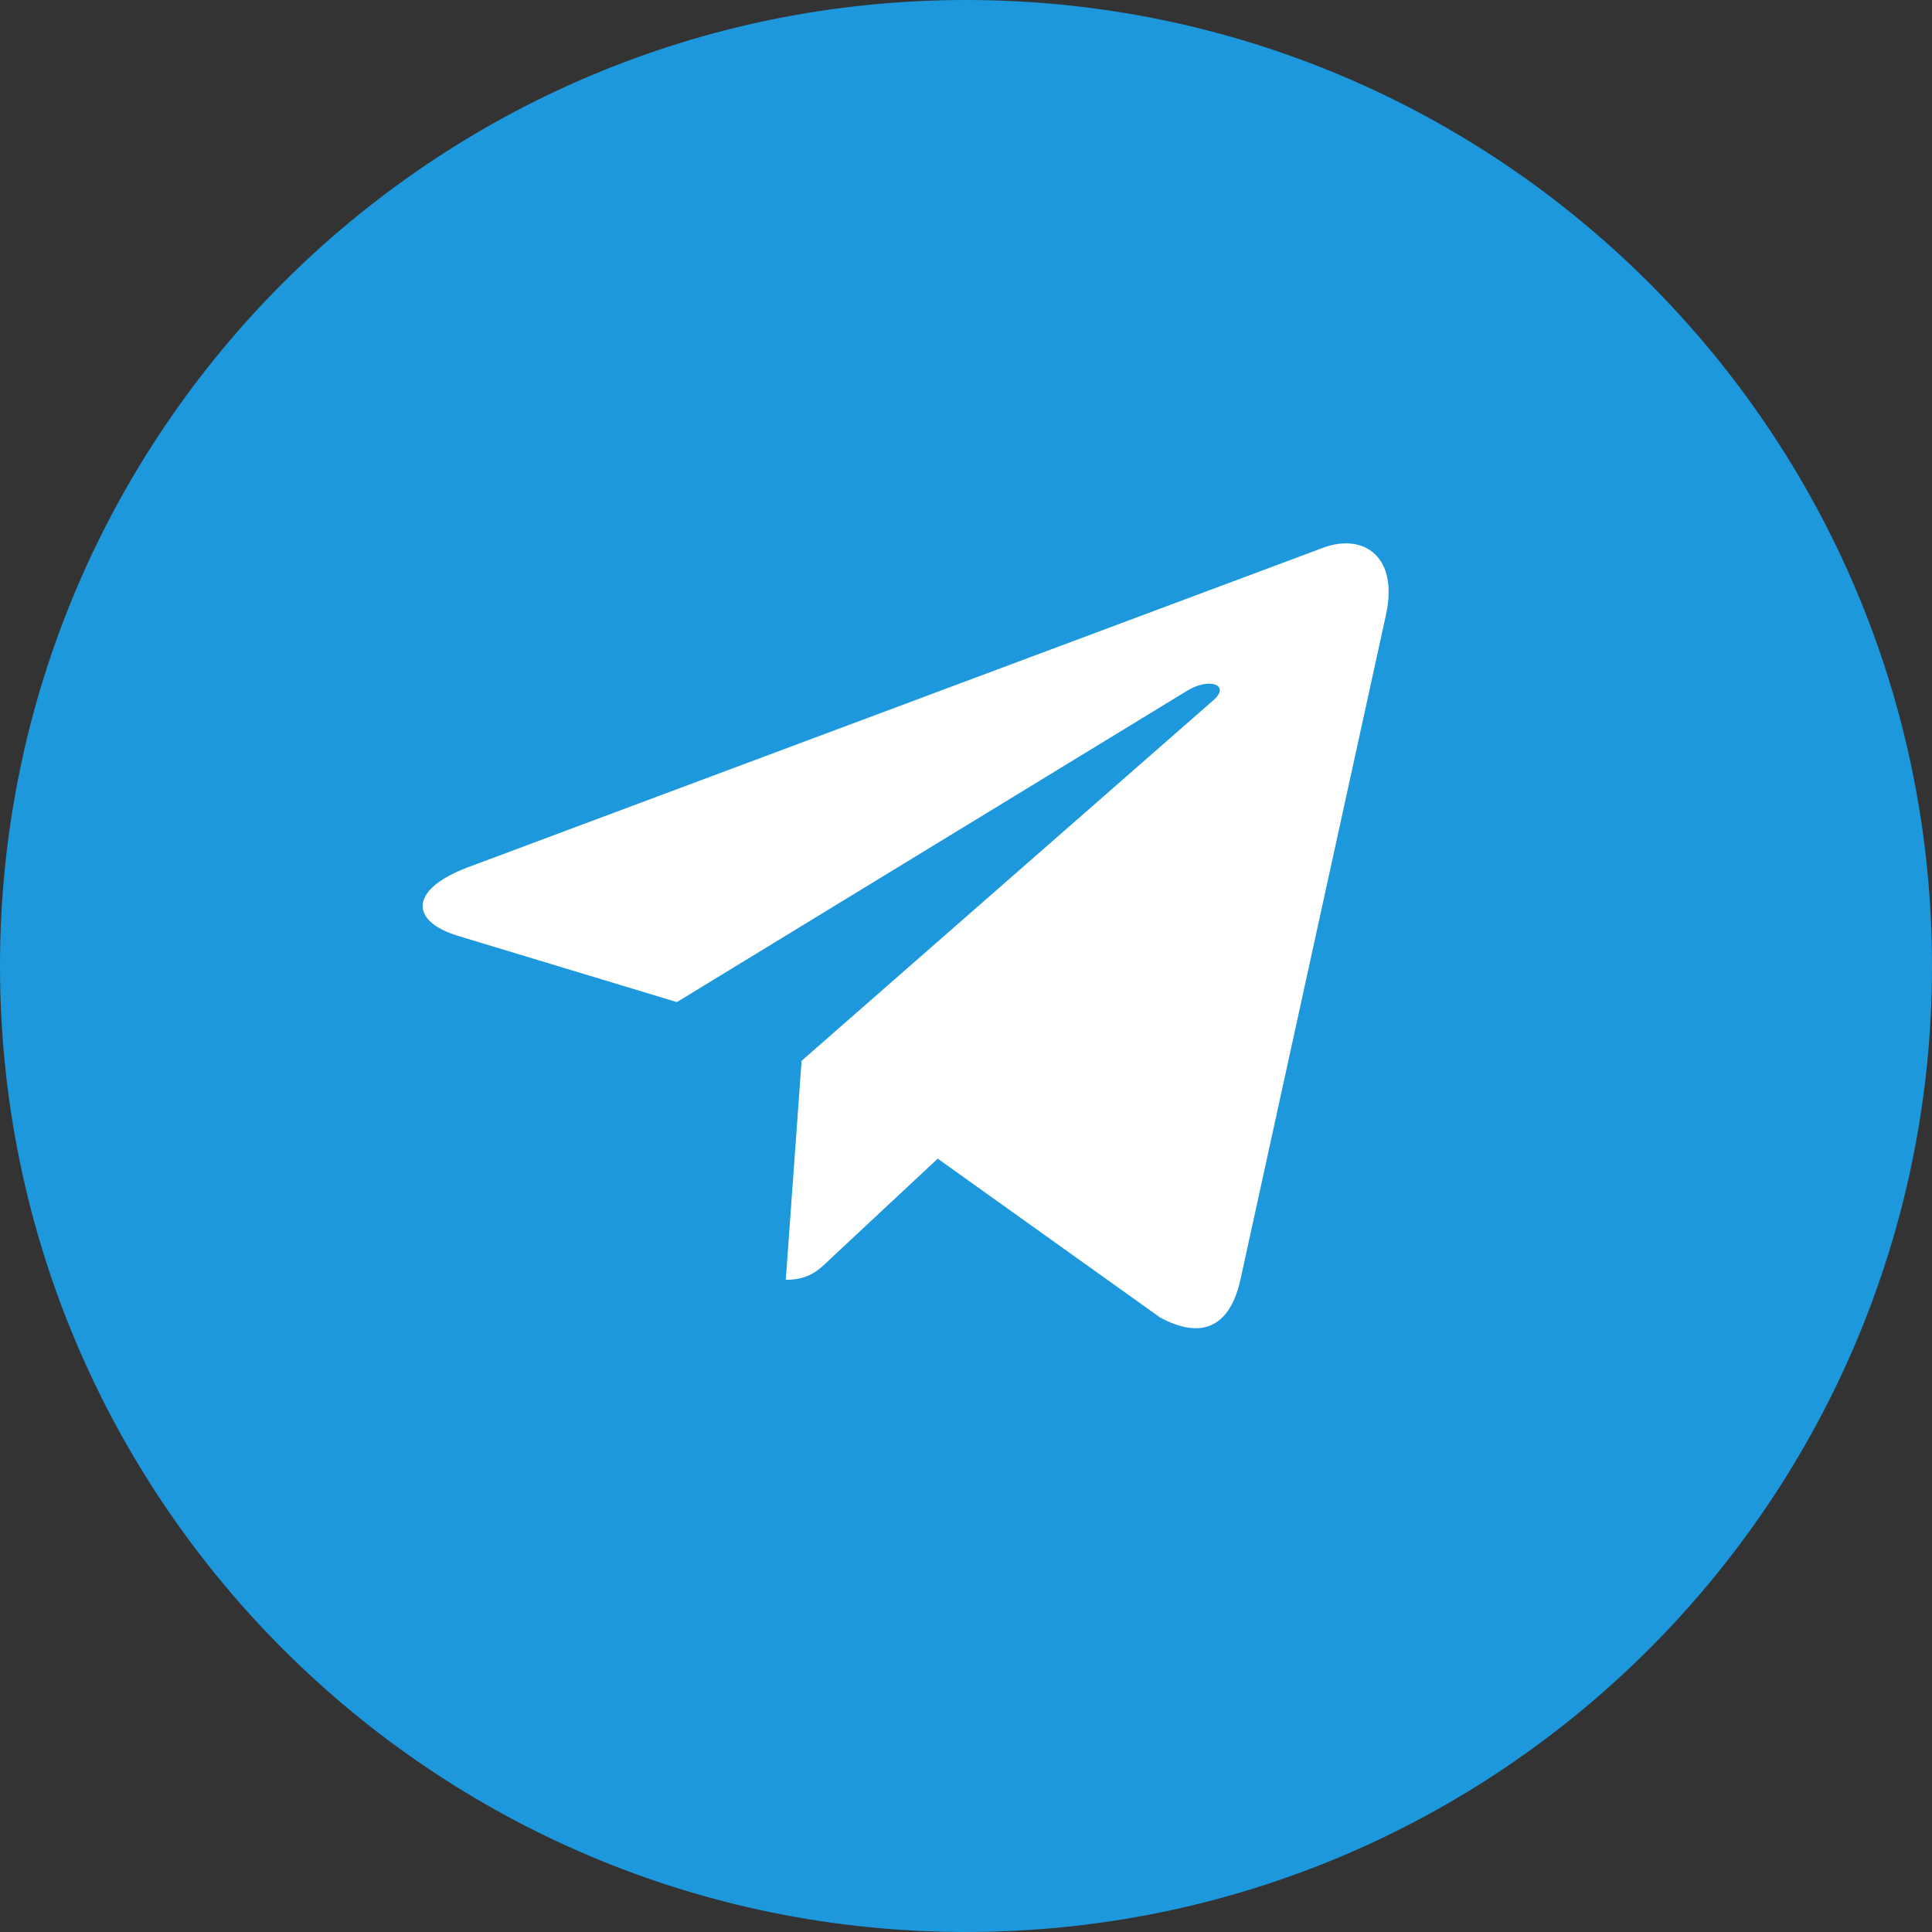
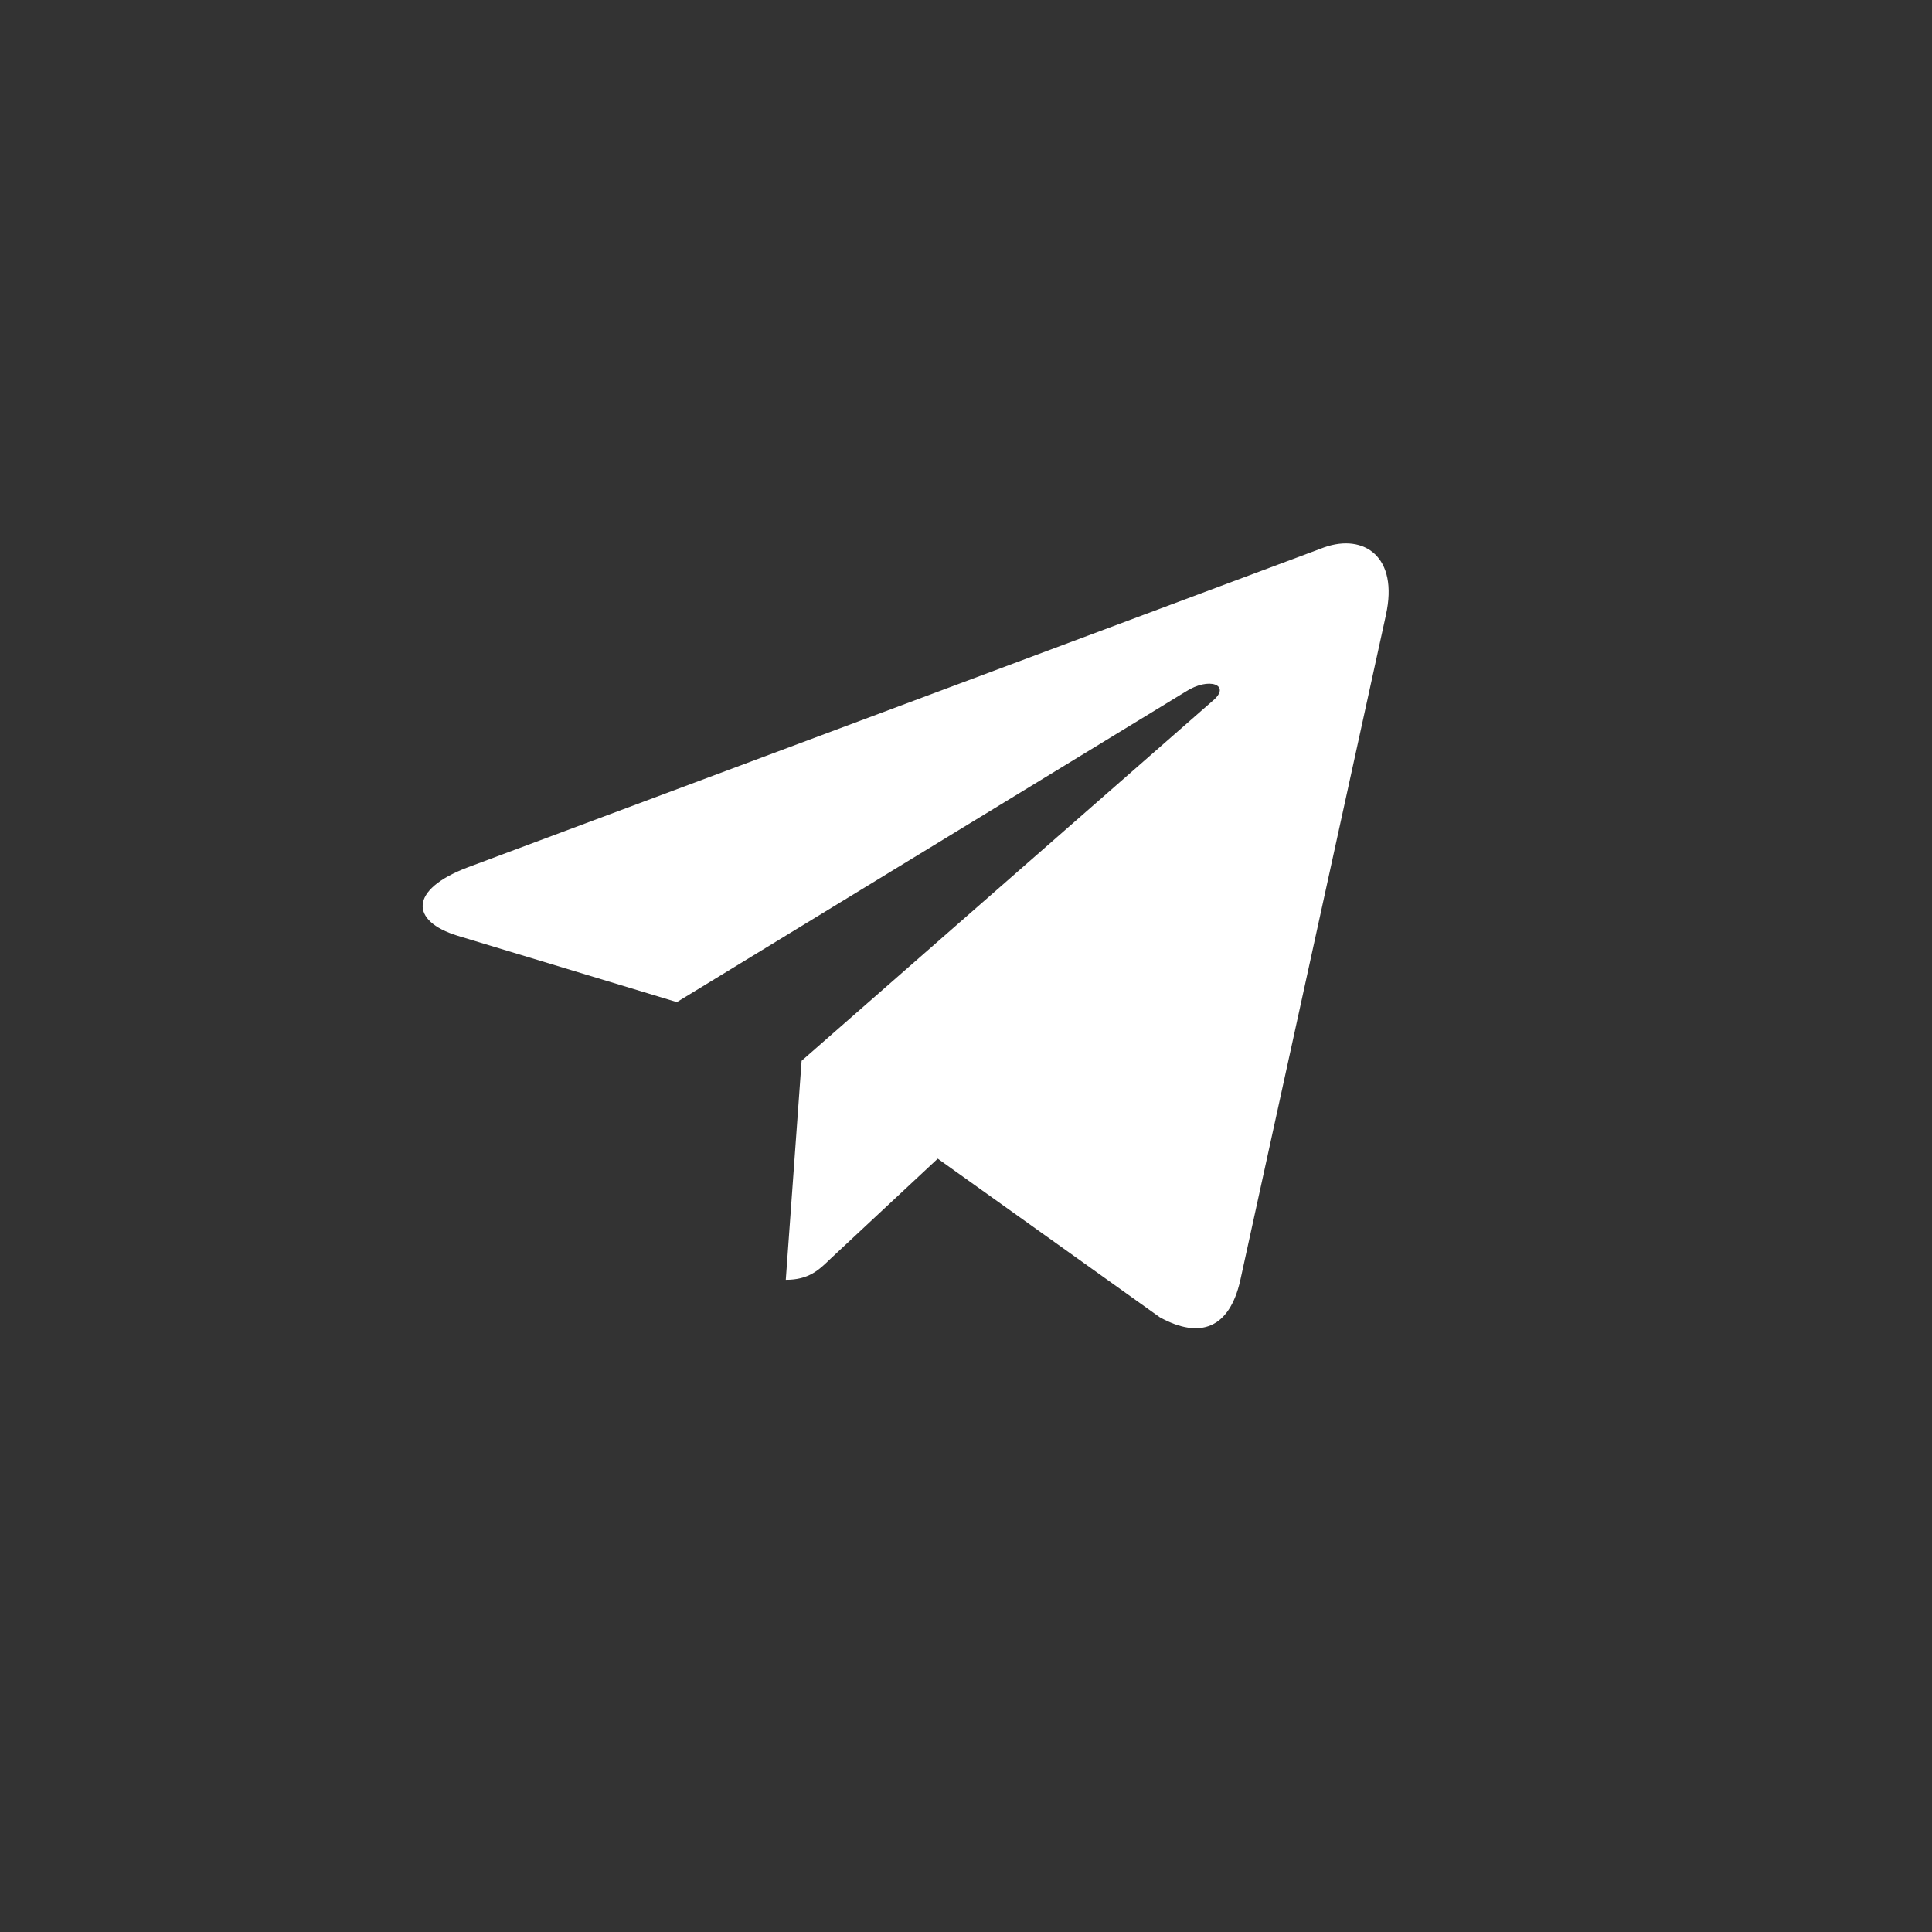
<svg xmlns="http://www.w3.org/2000/svg" width="32" height="32" viewBox="0 0 32 32" fill="none">
  <rect x="0" y="0" width="32" height="32" fill="#333333" stroke="none" />
  <g clip-path="url(#clip0_577_172)">
-     <path d="M16 32C24.837 32 32 24.837 32 16C32 7.163 24.837 0 16 0C7.163 0 0 7.163 0 16C0 24.837 7.163 32 16 32Z" fill="#1D98DC" />
    <path d="M7.745 14.367L21.935 9.065C22.593 8.834 23.169 9.221 22.955 10.186L22.956 10.184L20.541 21.215C20.361 21.997 19.882 22.187 19.211 21.819L15.532 19.191L13.757 20.848C13.561 21.038 13.396 21.198 13.015 21.198L13.277 17.57L20.095 11.6C20.392 11.347 20.029 11.204 19.638 11.456L11.211 16.598L7.579 15.499C6.79 15.257 6.773 14.735 7.745 14.367Z" fill="white" />
  </g>
  <defs>
    <clipPath id="clip0_577_172">
      <rect width="32" height="32" fill="white" />
    </clipPath>
  </defs>
</svg>